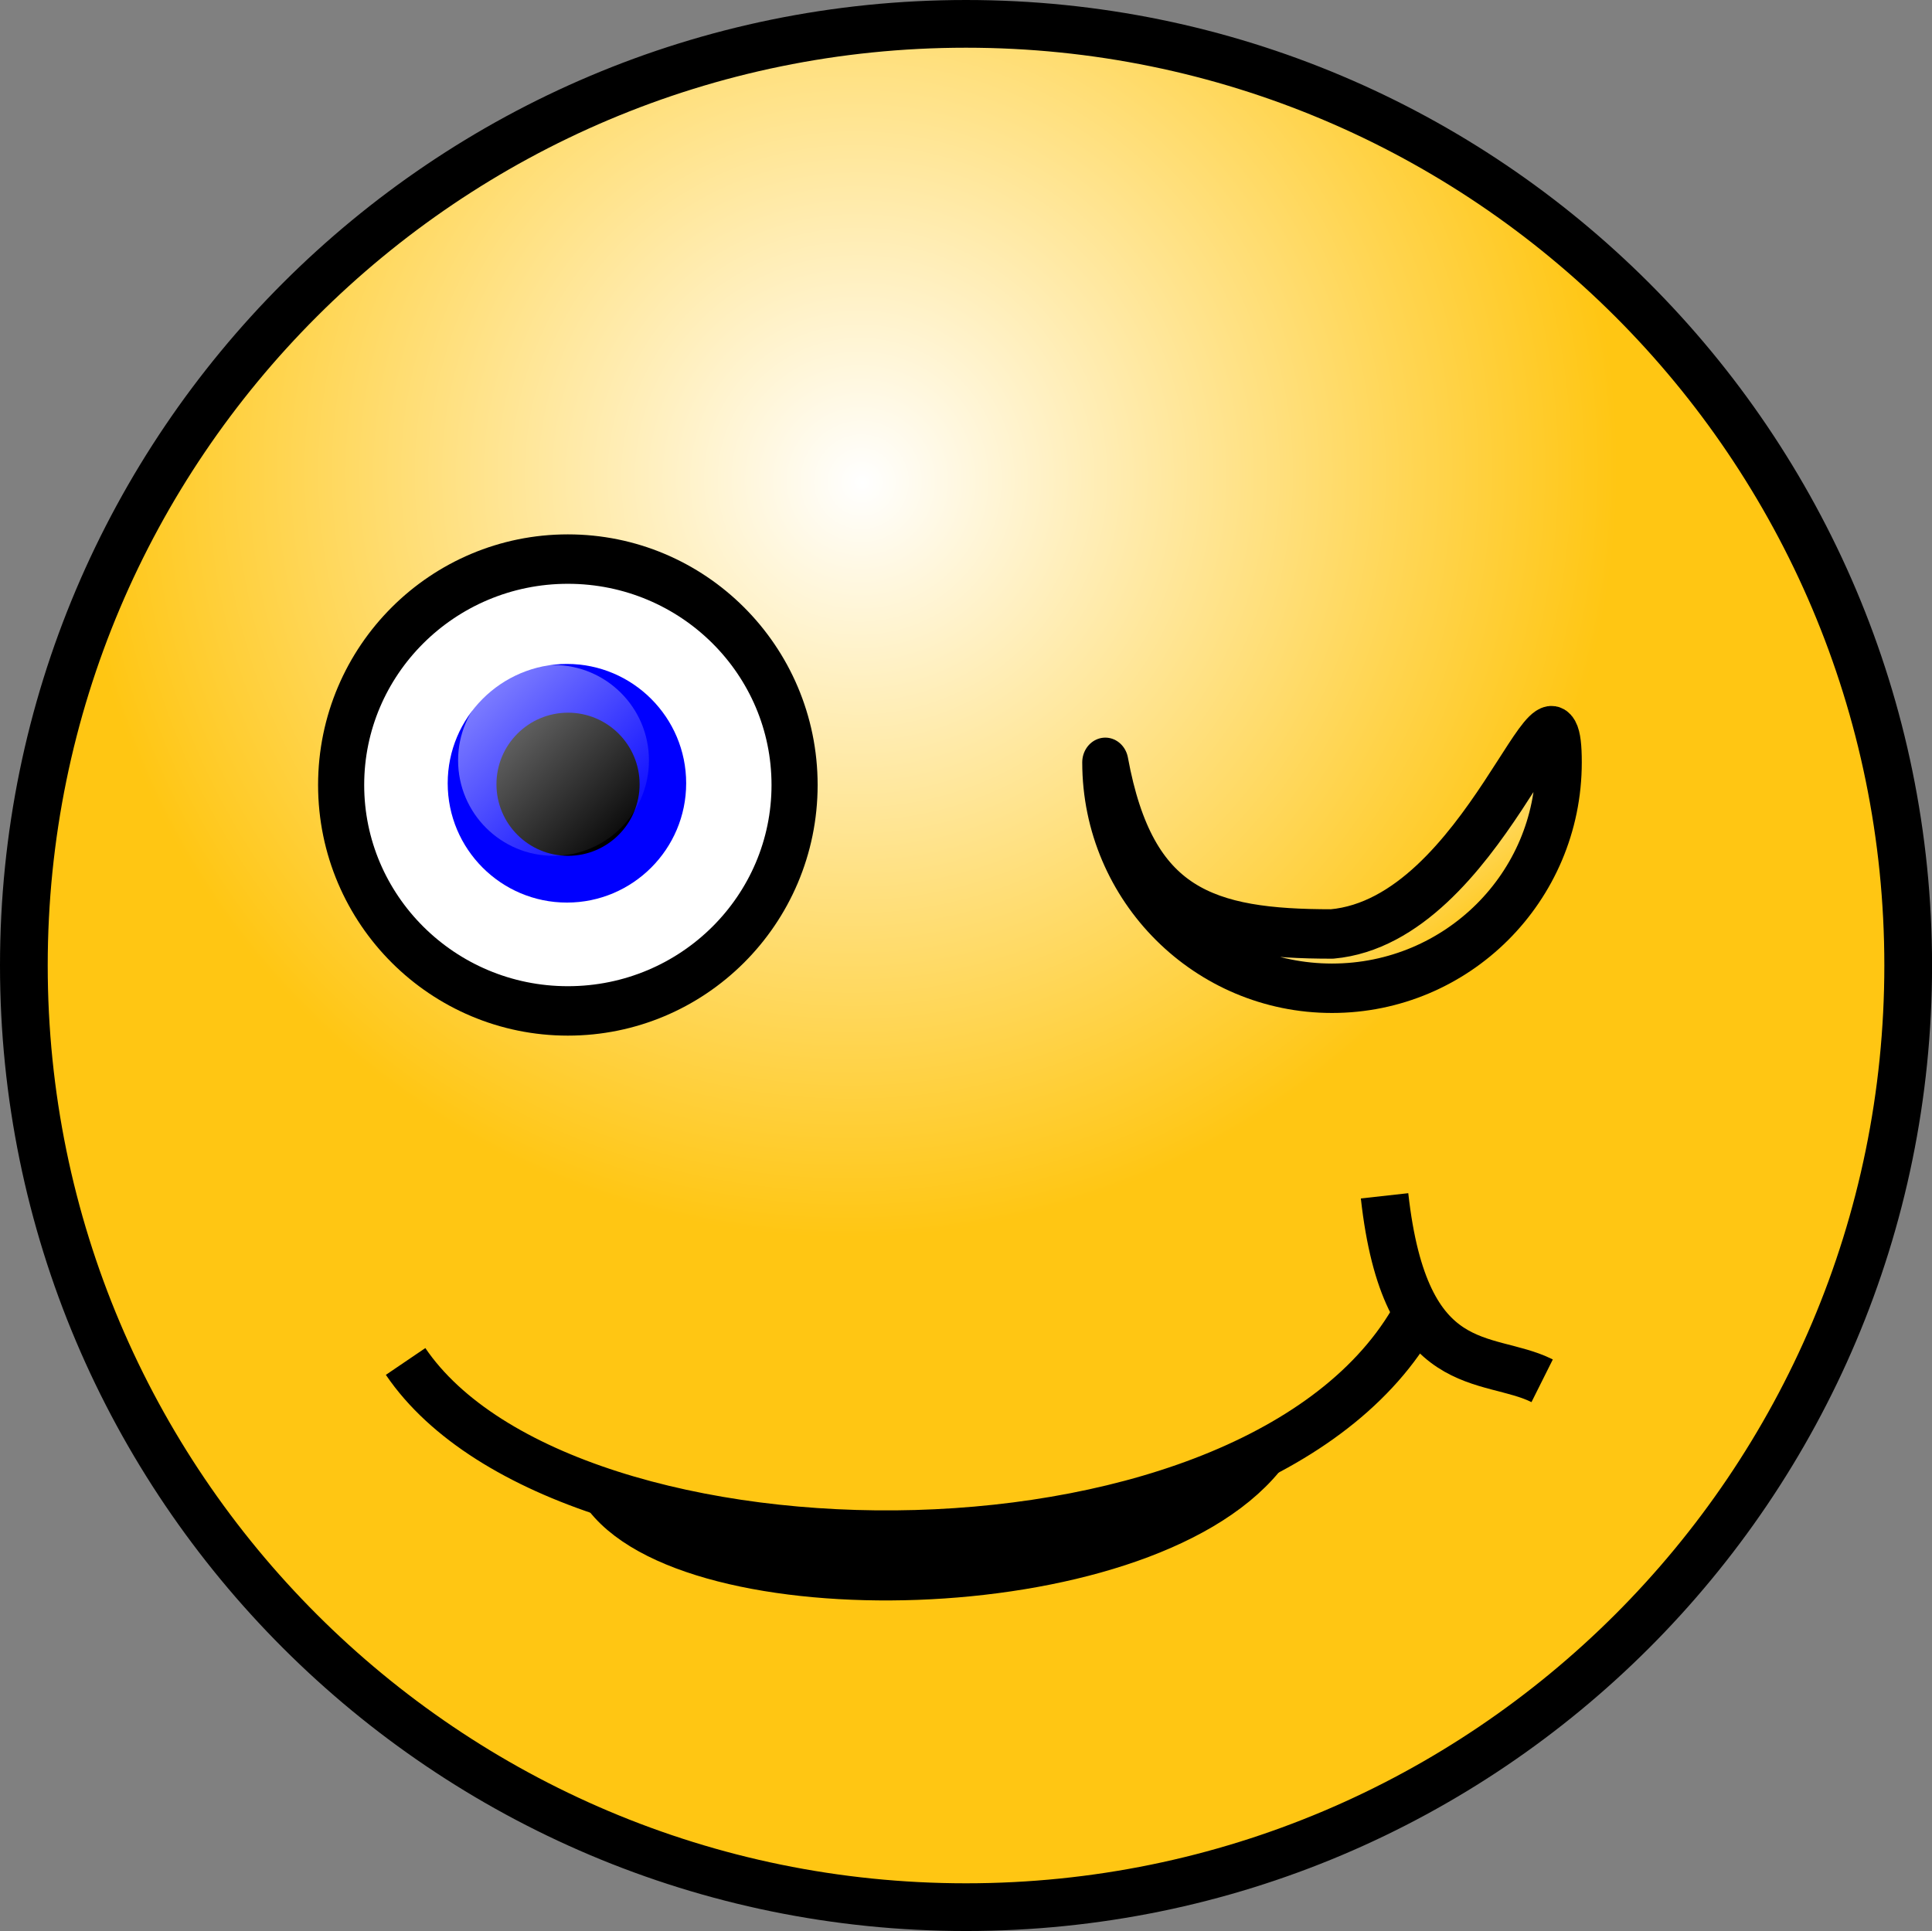
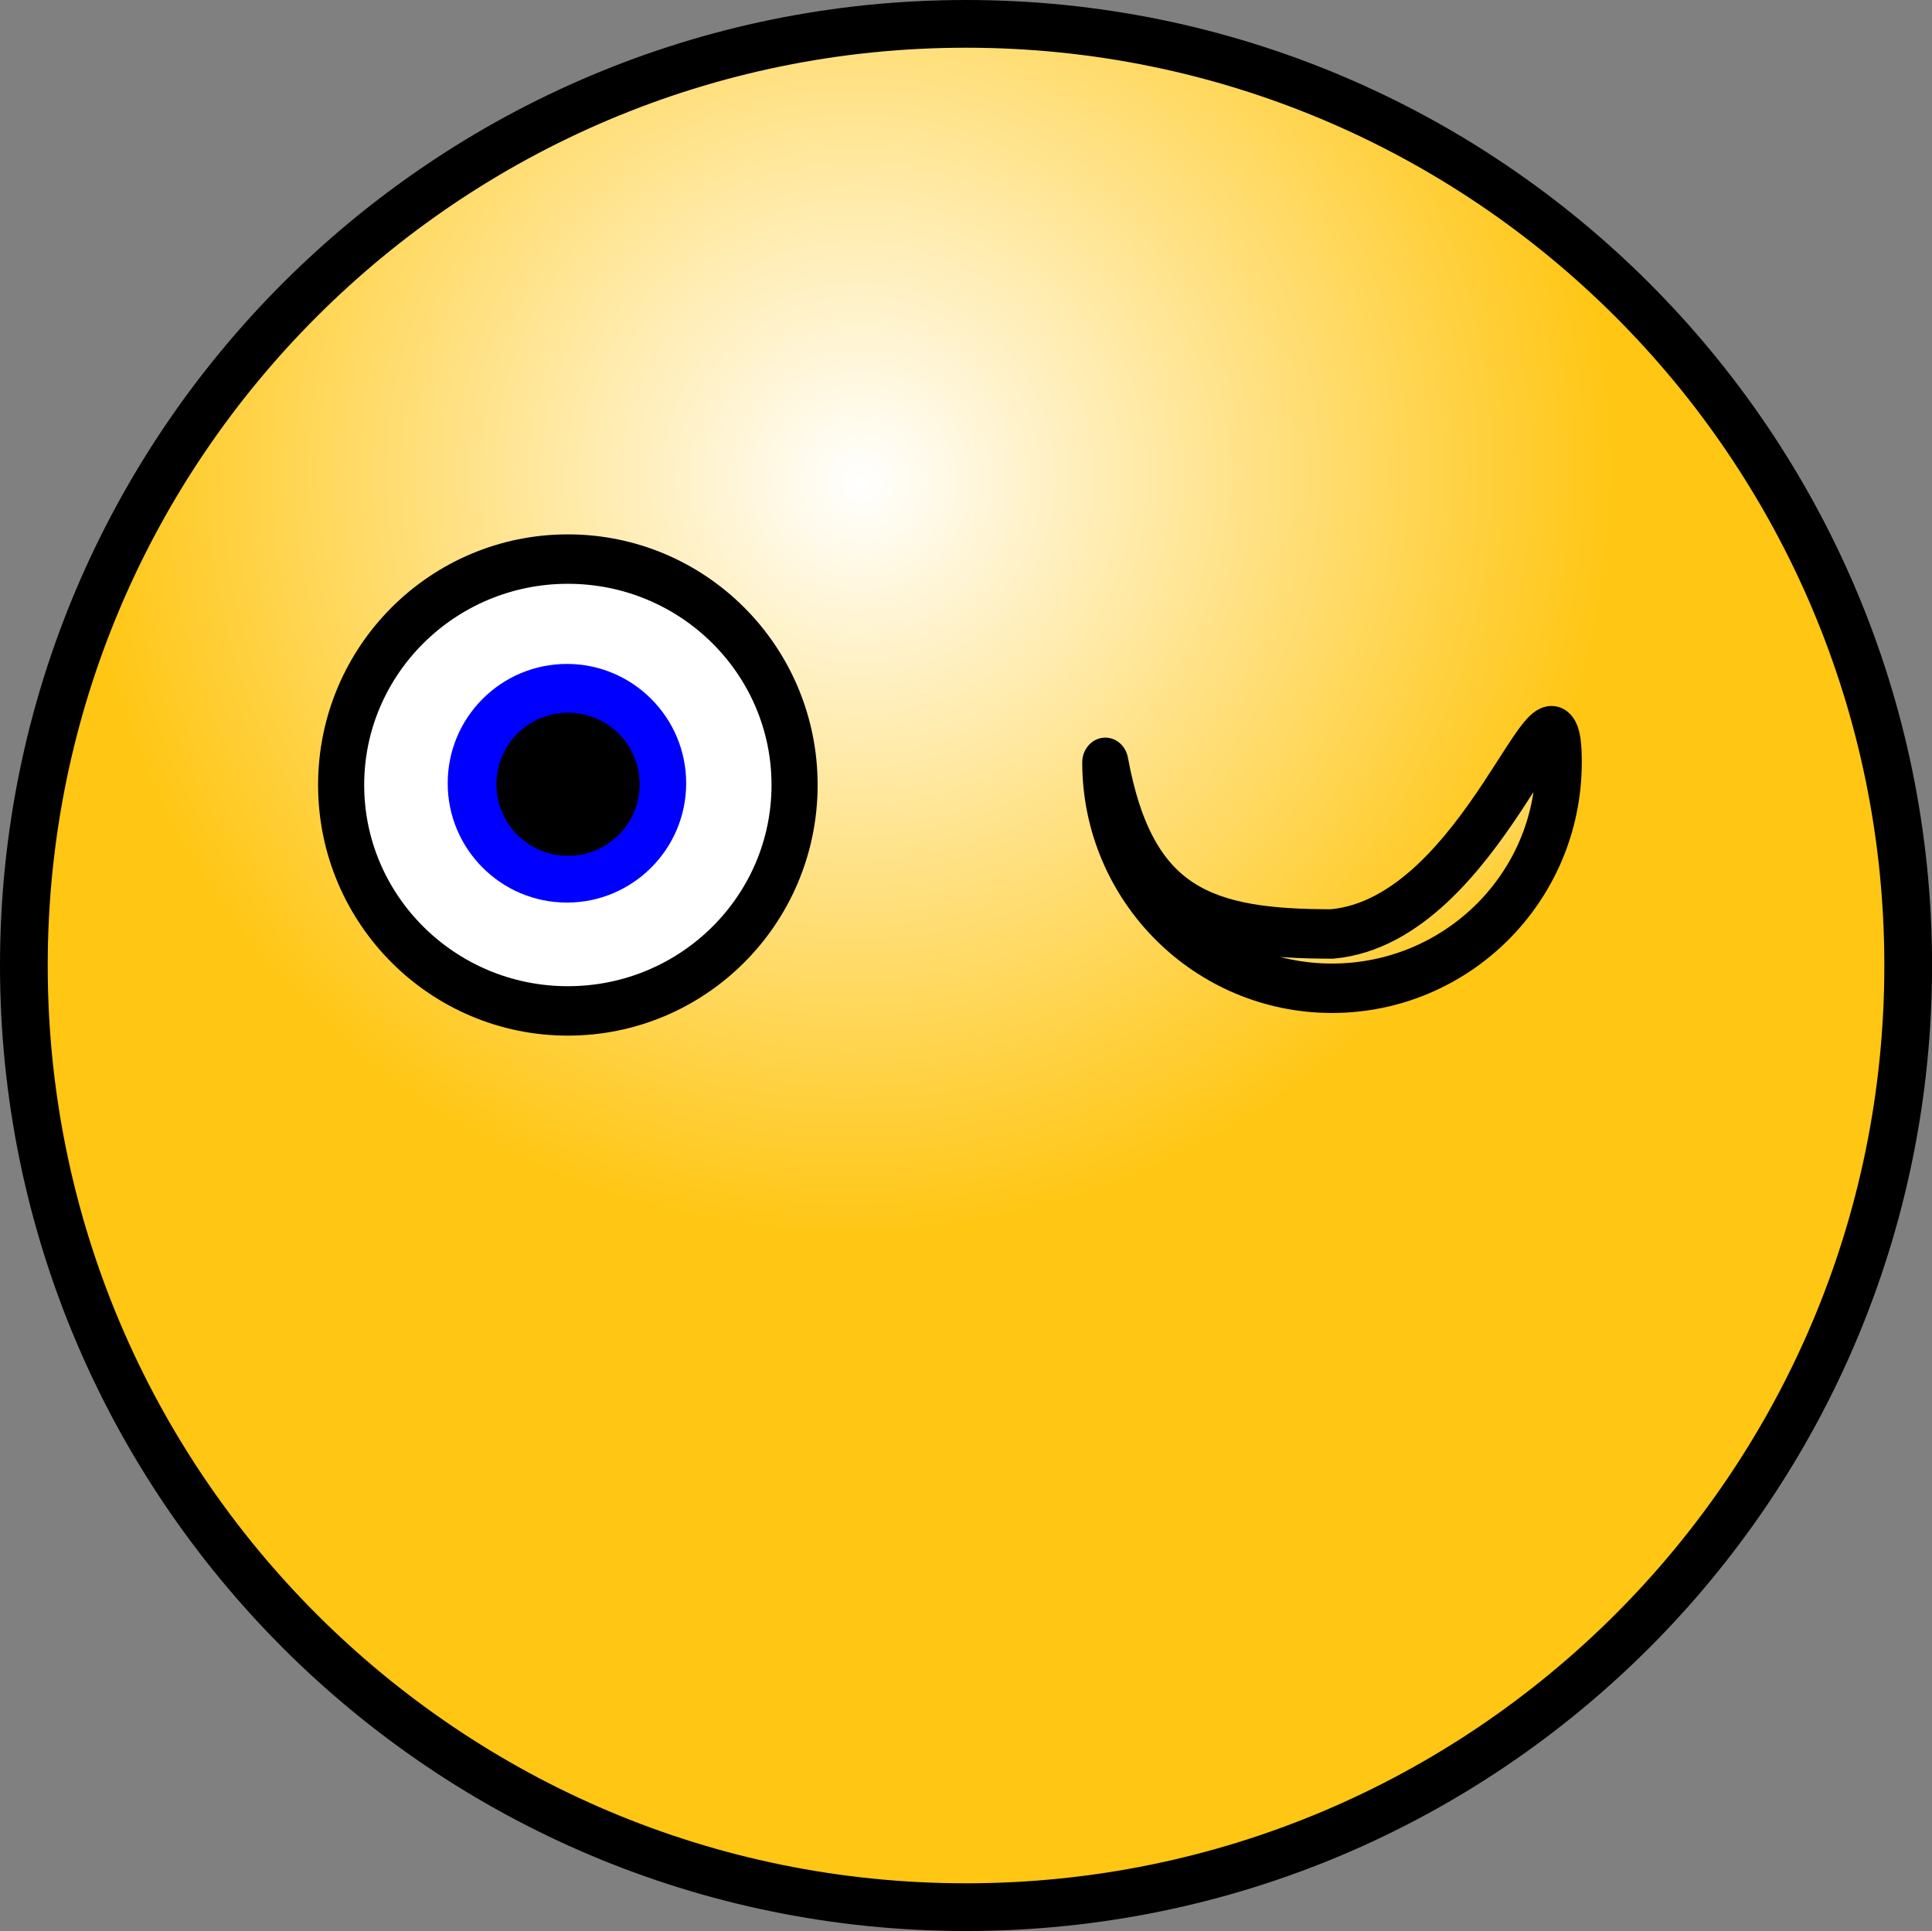
<svg xmlns="http://www.w3.org/2000/svg" xmlns:xlink="http://www.w3.org/1999/xlink" version="1.1" viewBox="0 0 101.22 101.18">
  <rect x="0" y="0" width="101.22" height="101.18" fill="#808080" stroke="none" />
  <defs>
    <linearGradient id="a">
      <stop stop-color="#fff" offset="0" />
      <stop stop-color="#ffc613" offset="1" />
    </linearGradient>
    <radialGradient id="b" cx="75.284" cy="48.245" r="38.95" fx="76.035" fy="49.008" gradientTransform="matrix(1.036 0 0 1.036 -33.593 -25.482)" gradientUnits="userSpaceOnUse" xlink:href="#a" />
    <linearGradient id="d" x1="126.71" x2="134.76" y1="15.46" y2="23.741" gradientUnits="userSpaceOnUse">
      <stop stop-color="#fff" stop-opacity=".5" offset="0" />
      <stop stop-color="#fff" stop-opacity="0" offset="1" />
    </linearGradient>
    <linearGradient id="c" x1="97.127" x2="107.55" y1="28.045" y2="36.831" gradientTransform="scale(1.321 .757)" gradientUnits="userSpaceOnUse" xlink:href="#a" />
  </defs>
  <path d="m99.973 50.588c0 27.235-22.111 49.342-49.363 49.342-27.247 0-49.36-22.107-49.36-49.342 0-27.234 22.113-49.338 49.36-49.338 27.252 0 49.363 22.104 49.363 49.338z" fill="url(#b)" fill-rule="evenodd" stroke="#000" stroke-linejoin="round" stroke-width="2.5" />
  <g transform="translate(-101.38 20.555)" fill-rule="evenodd">
    <path transform="matrix(.999 0 0 1.071 .142 -2.329)" d="m143.01 21.387c0 6.101-5.32 11.053-11.89 11.053-6.56 0-11.89-4.952-11.89-11.053s5.33-11.052 11.89-11.052c6.57 0 11.89 4.951 11.89 11.052z" fill="#fff" stroke="#000" stroke-linejoin="round" stroke-width="2.418" />
    <path transform="matrix(.666 0 0 .732 43.863 2.256)" d="m140.34 24.904c0 4.714-4.21 8.541-9.38 8.541-5.18 0-9.38-3.827-9.38-8.541 0-4.715 4.2-8.541 9.38-8.541 5.17 0 9.38 3.826 9.38 8.541z" fill="#00f" stroke-width="1pt" />
    <path d="m134.89 20.538c0 2.07-1.68 3.75-3.75 3.75s-3.75-1.68-3.75-3.75 1.68-3.75 3.75-3.75 3.75 1.68 3.75 3.75z" stroke-width="1pt" />
-     <path d="m135.38 19.288c0 2.76-2.24 5-5 5s-5-2.24-5-5 2.24-5 5-5 5 2.24 5 5z" fill="url(#d)" stroke-width="1pt" />
  </g>
  <g transform="translate(-61.345 19.368)">
    <path transform="matrix(.999 0 0 1.071 .142 -2.329)" d="m143.01 21.387c0 6.101-5.32 11.053-11.89 11.053-6.56 0-11.89-4.952-11.89-11.053 1.44 7.313 5.33 8.397 11.89 8.397 8.01-0.67 11.89-14.498 11.89-8.397z" fill="url(#c)" fill-rule="evenodd" stroke="#000" stroke-linejoin="round" stroke-width="2.418" />
  </g>
  <g transform="translate(-26.895 -15.548)" fill="none" stroke="#000" stroke-linejoin="round" stroke-width="2.5">
-     <path d="m48.145 86.885c8.396 12.375 45.189 12.651 53.145-2.817" />
-     <path d="m99.434 78.206c1.076 9.692 5.386 8.257 8.256 9.692" />
-     <path d="m58.512 93.642c4.307 6.458 27.999 6.102 34.461-1.795" />
-   </g>
+     </g>
</svg>